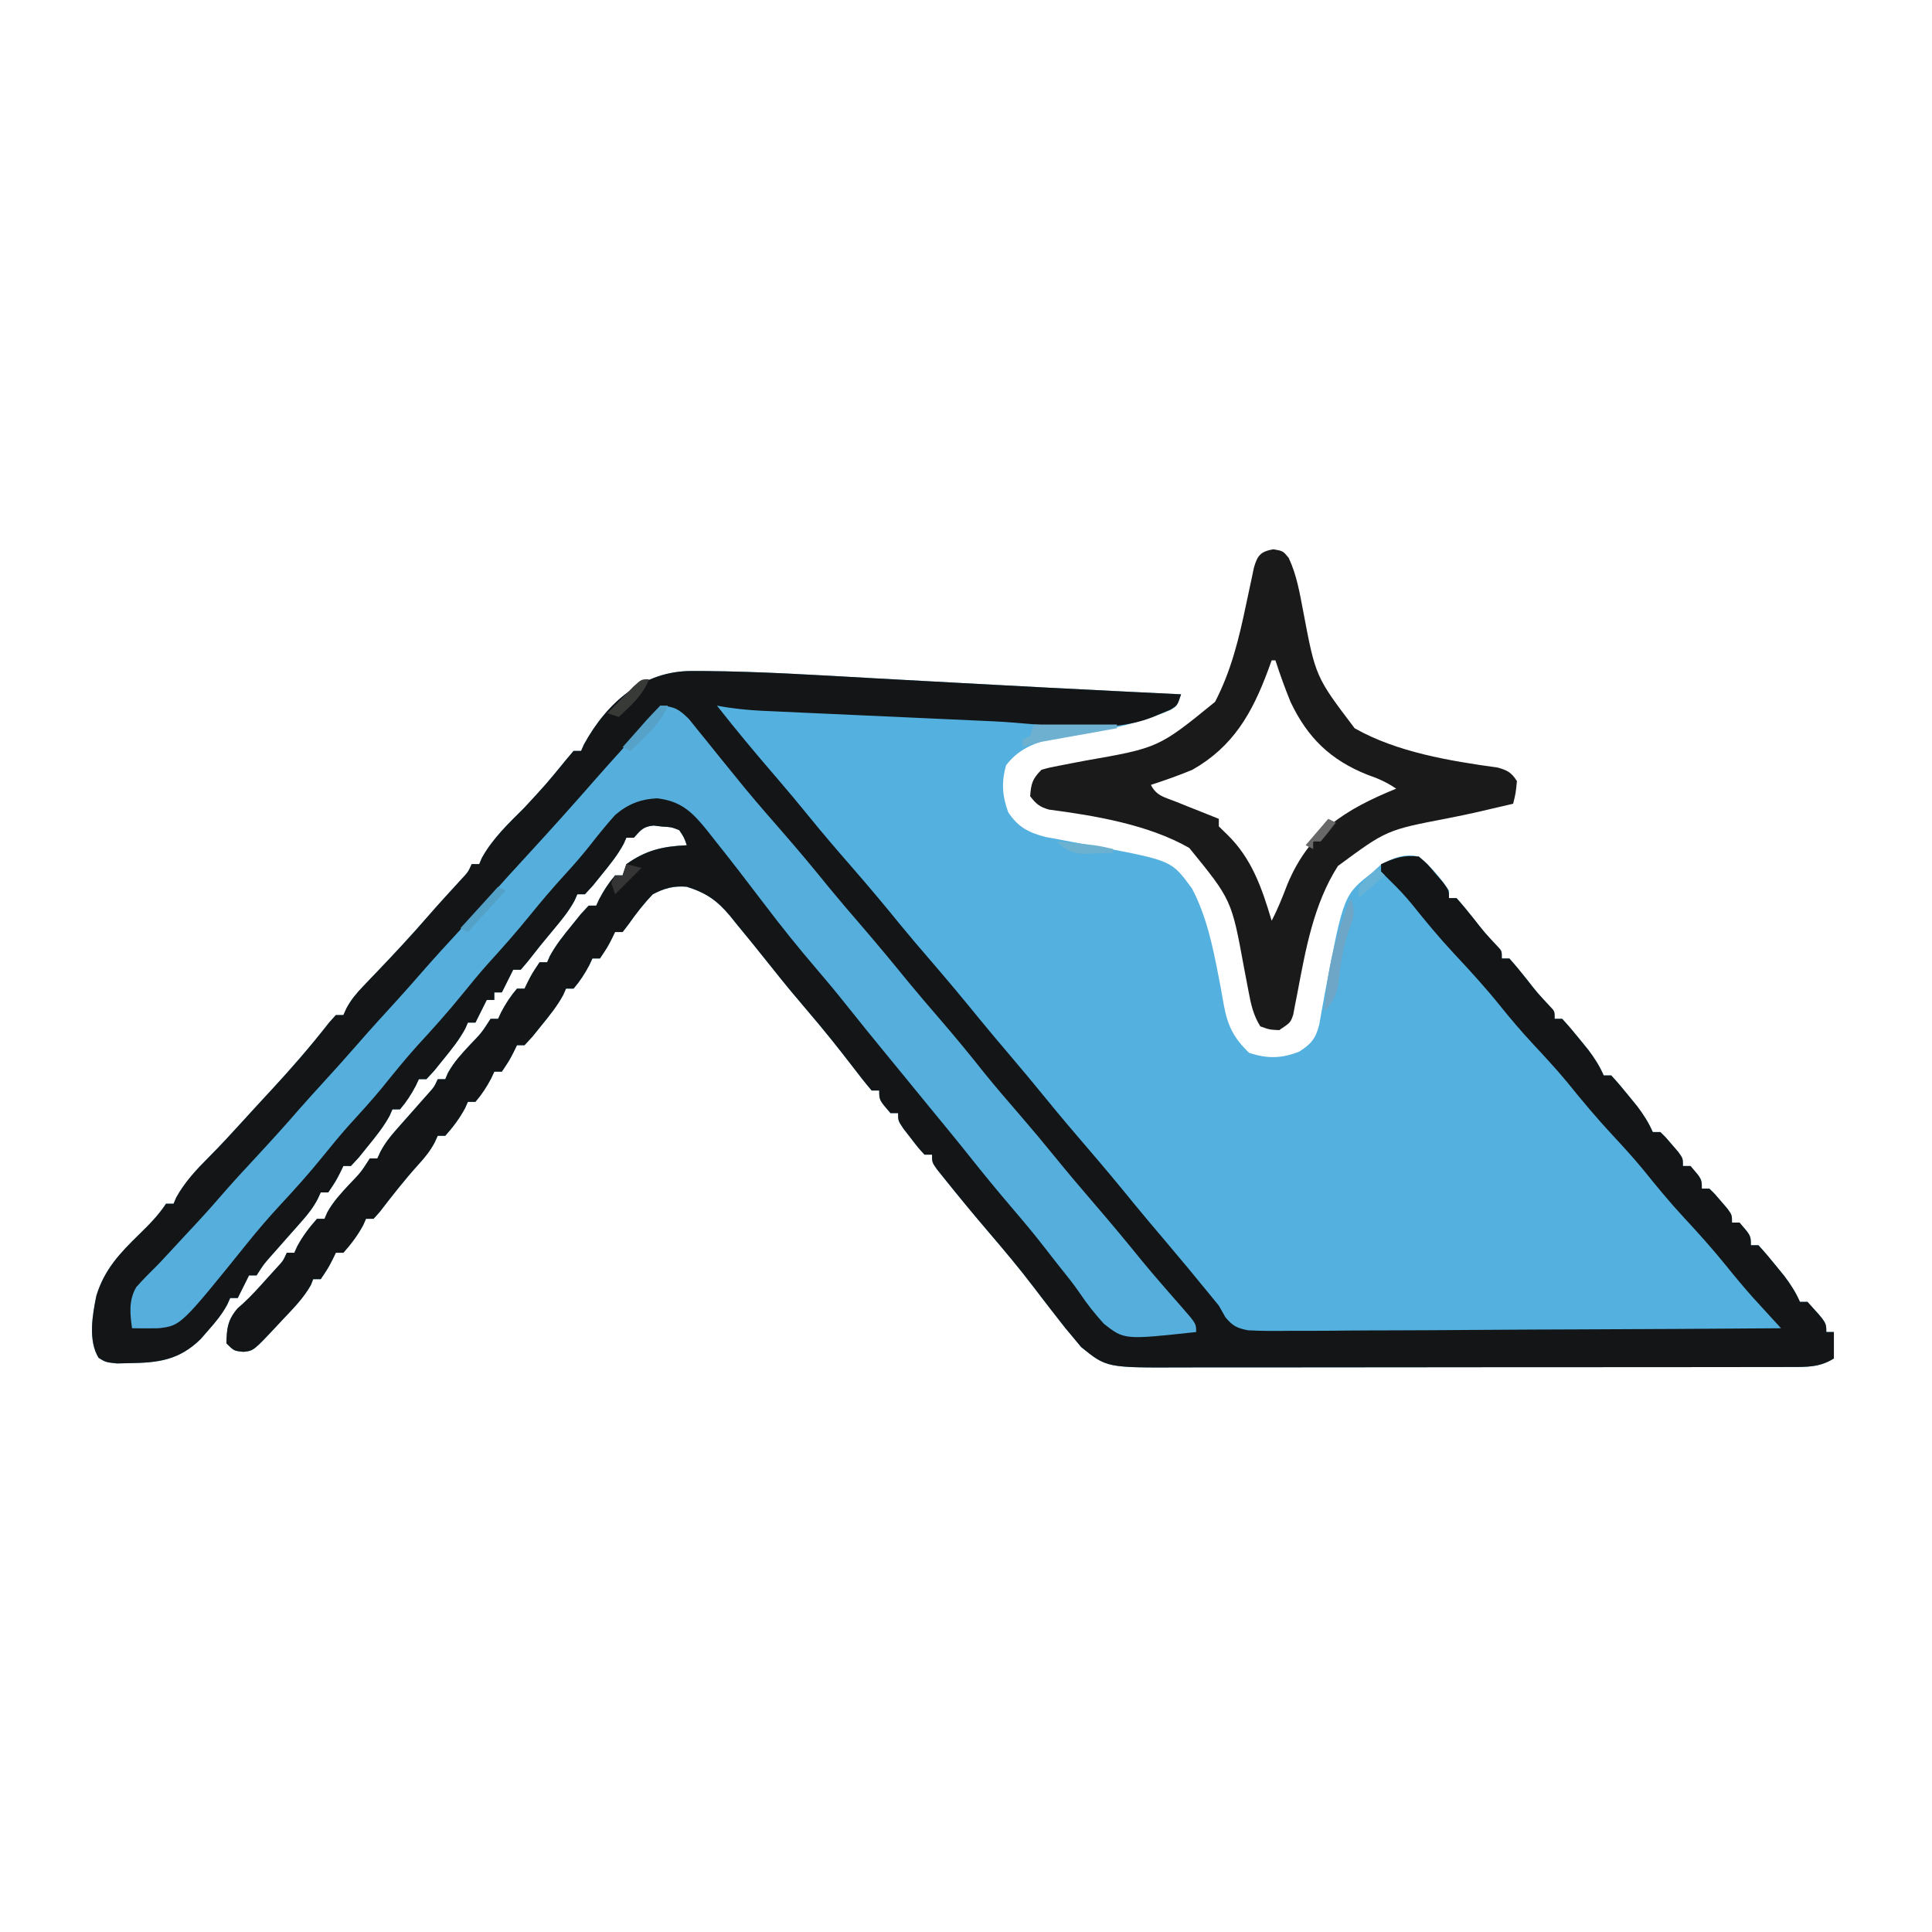
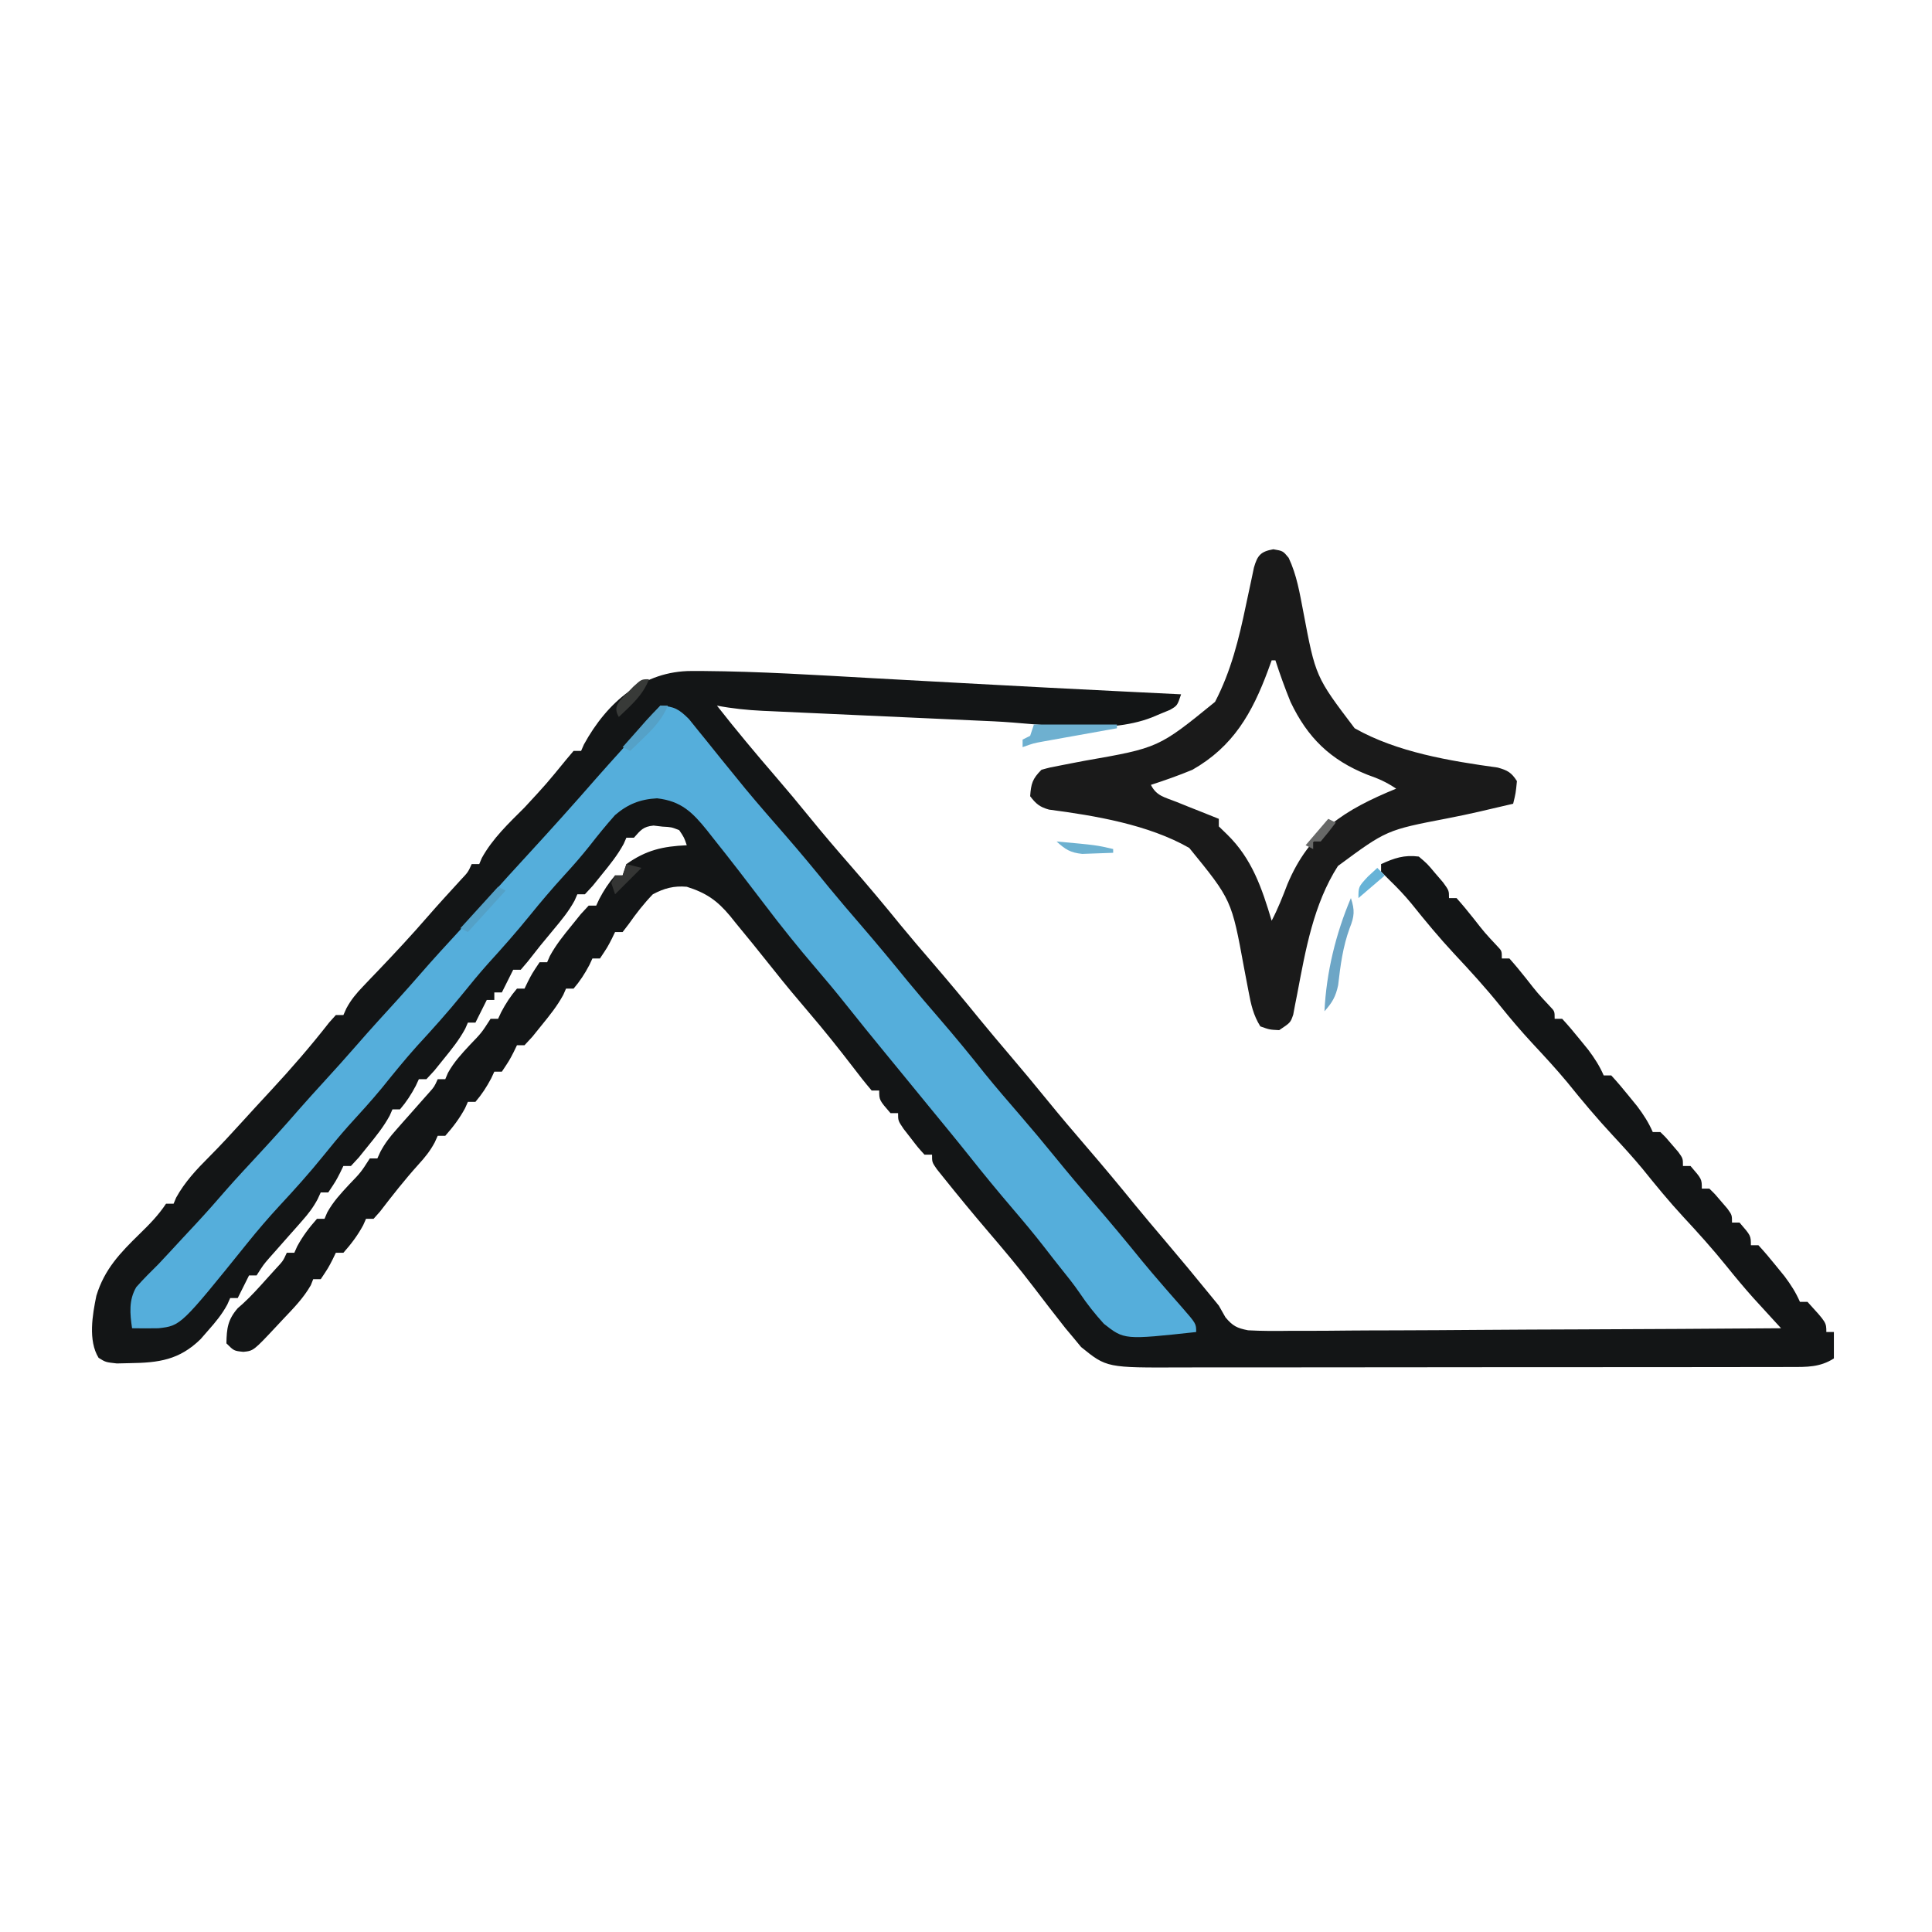
<svg xmlns="http://www.w3.org/2000/svg" version="1.1" width="512" height="512">
-   <path d="M0 0 C1.004 0.001 2.009 0.002 3.044 0.004 C18.084 0.116 33.1 1.074 48.113 1.915 C52.345 2.151 56.578 2.379 60.812 2.608 C65.834 2.88 70.856 3.153 75.877 3.428 C88.728 4.133 101.58 4.798 114.434 5.43 C116.062 5.51 117.691 5.591 119.32 5.671 C122.775 5.842 126.229 6.011 129.684 6.18 C128.684 9.18 128.684 9.18 127.074 10.242 C119.17 13.704 110.991 15.47 102.504 16.891 C101.796 17.012 101.089 17.134 100.36 17.26 C98.346 17.6 96.329 17.92 94.312 18.238 C89.803 19.408 86.167 21.224 83.309 24.992 C82.032 29.459 82.285 33.088 83.871 37.43 C86.465 41.366 89.222 42.793 93.755 43.992 C94.88 44.196 96.005 44.399 97.164 44.609 C98.411 44.848 99.658 45.086 100.943 45.332 C103.542 45.81 106.141 46.284 108.74 46.754 C127.195 50.302 127.195 50.302 132.559 57.617 C136.401 64.87 138.116 73.091 139.645 81.098 C139.808 81.94 139.972 82.782 140.14 83.649 C140.454 85.298 140.75 86.951 141.026 88.607 C142.062 94.14 143.632 97.221 147.684 101.18 C152.477 102.778 156.285 102.734 160.996 100.867 C164.117 98.907 165.393 97.342 166.29 93.75 C166.541 92.327 166.541 92.327 166.797 90.875 C166.99 89.822 167.184 88.769 167.383 87.685 C167.585 86.569 167.788 85.454 167.996 84.305 C172.795 59.248 172.795 59.248 180.684 53.18 C181.282 52.602 181.88 52.025 182.496 51.43 C185.886 49.493 188.846 48.344 192.684 49.18 C195.877 51.792 198.394 54.752 200.684 58.18 C200.684 58.84 200.684 59.5 200.684 60.18 C201.344 60.18 202.004 60.18 202.684 60.18 C204.222 61.899 205.691 63.682 207.121 65.492 C210.136 69.344 210.136 69.344 213.469 72.91 C214.684 74.18 214.684 74.18 214.684 76.18 C215.344 76.18 216.004 76.18 216.684 76.18 C218.222 77.899 219.691 79.682 221.121 81.492 C224.136 85.344 224.136 85.344 227.469 88.91 C228.684 90.18 228.684 90.18 228.684 92.18 C229.344 92.18 230.004 92.18 230.684 92.18 C232.248 93.872 233.737 95.635 235.184 97.43 C236.375 98.891 236.375 98.891 237.59 100.383 C239.271 102.629 240.565 104.626 241.684 107.18 C242.344 107.18 243.004 107.18 243.684 107.18 C245.248 108.872 246.737 110.635 248.184 112.43 C249.375 113.891 249.375 113.891 250.59 115.383 C252.271 117.629 253.565 119.626 254.684 122.18 C255.344 122.18 256.004 122.18 256.684 122.18 C258.191 123.641 258.191 123.641 259.809 125.555 C260.617 126.494 260.617 126.494 261.441 127.453 C262.684 129.18 262.684 129.18 262.684 131.18 C263.344 131.18 264.004 131.18 264.684 131.18 C267.684 134.641 267.684 134.641 267.684 137.18 C268.344 137.18 269.004 137.18 269.684 137.18 C271.191 138.641 271.191 138.641 272.809 140.555 C273.347 141.181 273.886 141.808 274.441 142.453 C275.684 144.18 275.684 144.18 275.684 146.18 C276.344 146.18 277.004 146.18 277.684 146.18 C280.684 149.641 280.684 149.641 280.684 152.18 C281.344 152.18 282.004 152.18 282.684 152.18 C284.248 153.872 285.737 155.635 287.184 157.43 C287.978 158.404 288.772 159.379 289.59 160.383 C291.271 162.629 292.565 164.626 293.684 167.18 C294.344 167.18 295.004 167.18 295.684 167.18 C300.684 172.656 300.684 172.656 300.684 175.18 C301.344 175.18 302.004 175.18 302.684 175.18 C302.684 177.49 302.684 179.8 302.684 182.18 C299.016 184.527 295.491 184.463 291.278 184.44 C290.529 184.444 289.781 184.448 289.01 184.452 C286.5 184.462 283.991 184.458 281.482 184.454 C279.683 184.459 277.884 184.464 276.085 184.47 C271.197 184.483 266.308 184.484 261.419 184.481 C257.337 184.48 253.254 184.485 249.171 184.49 C239.535 184.501 229.899 184.501 220.263 184.495 C210.33 184.489 200.398 184.502 190.465 184.523 C181.933 184.541 173.402 184.547 164.87 184.543 C159.776 184.541 154.683 184.544 149.589 184.558 C144.795 184.571 140.001 184.569 135.206 184.556 C133.451 184.553 131.695 184.556 129.94 184.564 C109.966 184.652 109.966 184.652 103.188 179.156 C102.547 178.38 101.906 177.604 101.246 176.805 C100.13 175.472 100.13 175.472 98.992 174.113 C96.151 170.503 93.33 166.877 90.557 163.214 C86.673 158.096 82.54 153.215 78.367 148.332 C74.393 143.681 70.509 138.954 66.684 134.18 C66.106 133.459 65.529 132.739 64.934 131.996 C63.684 130.18 63.684 130.18 63.684 128.18 C63.024 128.18 62.364 128.18 61.684 128.18 C59.957 126.281 59.957 126.281 58.059 123.805 C57.427 122.993 56.795 122.18 56.145 121.344 C54.684 119.18 54.684 119.18 54.684 117.18 C54.024 117.18 53.364 117.18 52.684 117.18 C49.684 113.718 49.684 113.718 49.684 111.18 C49.024 111.18 48.364 111.18 47.684 111.18 C45.96 109.152 44.345 107.114 42.746 104.992 C38.939 100.037 35.06 95.176 30.996 90.43 C27.849 86.749 24.748 83.044 21.746 79.242 C20.395 77.552 19.041 75.865 17.684 74.18 C17.223 73.605 16.763 73.03 16.288 72.438 C14.747 70.527 13.186 68.633 11.621 66.742 C11.138 66.138 10.656 65.534 10.158 64.912 C6.708 60.791 3.836 58.81 -1.316 57.18 C-4.73 56.882 -7.296 57.571 -10.316 59.18 C-12.712 61.67 -14.705 64.235 -16.688 67.062 C-17.494 68.111 -17.494 68.111 -18.316 69.18 C-18.976 69.18 -19.636 69.18 -20.316 69.18 C-20.75 70.077 -20.75 70.077 -21.191 70.992 C-22.316 73.18 -22.316 73.18 -24.316 76.18 C-24.976 76.18 -25.636 76.18 -26.316 76.18 C-26.585 76.757 -26.853 77.335 -27.129 77.93 C-28.346 80.235 -29.62 82.2 -31.316 84.18 C-31.976 84.18 -32.636 84.18 -33.316 84.18 C-33.554 84.721 -33.791 85.263 -34.035 85.82 C-35.66 88.812 -37.667 91.291 -39.816 93.93 C-40.61 94.915 -41.405 95.899 -42.223 96.914 C-43.259 98.036 -43.259 98.036 -44.316 99.18 C-44.976 99.18 -45.636 99.18 -46.316 99.18 C-46.605 99.778 -46.894 100.376 -47.191 100.992 C-48.316 103.18 -48.316 103.18 -50.316 106.18 C-50.976 106.18 -51.636 106.18 -52.316 106.18 C-52.585 106.757 -52.853 107.335 -53.129 107.93 C-54.346 110.235 -55.62 112.2 -57.316 114.18 C-57.976 114.18 -58.636 114.18 -59.316 114.18 C-59.564 114.737 -59.811 115.293 -60.066 115.867 C-61.546 118.604 -63.251 120.856 -65.316 123.18 C-65.976 123.18 -66.636 123.18 -67.316 123.18 C-67.582 123.765 -67.847 124.35 -68.121 124.953 C-69.351 127.244 -70.689 128.89 -72.441 130.805 C-76.044 134.807 -79.342 139.001 -82.617 143.273 C-83.178 143.903 -83.739 144.532 -84.316 145.18 C-84.976 145.18 -85.636 145.18 -86.316 145.18 C-86.564 145.737 -86.811 146.293 -87.066 146.867 C-88.546 149.604 -90.251 151.856 -92.316 154.18 C-92.976 154.18 -93.636 154.18 -94.316 154.18 C-94.605 154.778 -94.894 155.376 -95.191 155.992 C-96.316 158.18 -96.316 158.18 -98.316 161.18 C-98.976 161.18 -99.636 161.18 -100.316 161.18 C-100.523 161.703 -100.729 162.226 -100.941 162.766 C-102.917 166.234 -105.583 168.916 -108.316 171.805 C-109.136 172.683 -109.136 172.683 -109.973 173.578 C-116.133 180.161 -116.133 180.161 -118.816 180.43 C-121.316 180.18 -121.316 180.18 -123.316 178.18 C-123.241 174.195 -122.956 171.919 -120.316 168.867 C-119.878 168.483 -119.44 168.099 -118.988 167.703 C-116.686 165.605 -114.649 163.307 -112.566 160.992 C-111.788 160.132 -111.009 159.273 -110.207 158.387 C-108.291 156.33 -108.291 156.33 -107.316 154.18 C-106.656 154.18 -105.996 154.18 -105.316 154.18 C-105.069 153.623 -104.821 153.066 -104.566 152.492 C-103.087 149.756 -101.382 147.503 -99.316 145.18 C-98.656 145.18 -97.996 145.18 -97.316 145.18 C-97.081 144.625 -96.845 144.071 -96.602 143.5 C-95.004 140.615 -92.998 138.468 -90.754 136.055 C-87.679 132.865 -87.679 132.865 -85.316 129.18 C-84.656 129.18 -83.996 129.18 -83.316 129.18 C-83.048 128.594 -82.78 128.008 -82.504 127.405 C-81.304 125.156 -80.001 123.481 -78.312 121.578 C-77.737 120.923 -77.161 120.268 -76.568 119.594 C-75.97 118.921 -75.371 118.248 -74.754 117.555 C-73.563 116.21 -72.374 114.864 -71.188 113.516 C-70.661 112.923 -70.134 112.331 -69.592 111.72 C-68.228 110.191 -68.228 110.191 -67.316 108.18 C-66.656 108.18 -65.996 108.18 -65.316 108.18 C-65.081 107.625 -64.845 107.071 -64.602 106.5 C-63.004 103.615 -60.998 101.468 -58.754 99.055 C-55.679 95.865 -55.679 95.865 -53.316 92.18 C-52.656 92.18 -51.996 92.18 -51.316 92.18 C-51.048 91.602 -50.78 91.025 -50.504 90.43 C-49.287 88.124 -48.013 86.159 -46.316 84.18 C-45.656 84.18 -44.996 84.18 -44.316 84.18 C-44.028 83.582 -43.739 82.983 -43.441 82.367 C-42.316 80.18 -42.316 80.18 -40.316 77.18 C-39.656 77.18 -38.996 77.18 -38.316 77.18 C-38.079 76.638 -37.842 76.097 -37.598 75.539 C-35.973 72.547 -33.966 70.068 -31.816 67.43 C-30.625 65.952 -30.625 65.952 -29.41 64.445 C-28.719 63.698 -28.028 62.95 -27.316 62.18 C-26.656 62.18 -25.996 62.18 -25.316 62.18 C-25.048 61.602 -24.78 61.025 -24.504 60.43 C-23.287 58.124 -22.013 56.159 -20.316 54.18 C-19.656 54.18 -18.996 54.18 -18.316 54.18 C-17.986 53.19 -17.656 52.2 -17.316 51.18 C-12.068 47.462 -7.688 46.469 -1.316 46.18 C-1.998 44.153 -1.998 44.153 -3.316 42.18 C-5.39 41.368 -5.39 41.368 -7.754 41.242 C-8.536 41.151 -9.319 41.059 -10.125 40.965 C-12.877 41.235 -13.523 42.167 -15.316 44.18 C-15.976 44.18 -16.636 44.18 -17.316 44.18 C-17.672 44.992 -17.672 44.992 -18.035 45.82 C-19.66 48.812 -21.667 51.291 -23.816 53.93 C-24.61 54.915 -25.405 55.899 -26.223 56.914 C-26.914 57.662 -27.605 58.409 -28.316 59.18 C-28.976 59.18 -29.636 59.18 -30.316 59.18 C-30.556 59.728 -30.796 60.275 -31.043 60.84 C-32.621 63.74 -34.576 66.083 -36.691 68.617 C-40.148 72.773 -40.148 72.773 -43.48 77.027 C-44.086 77.738 -44.692 78.448 -45.316 79.18 C-45.976 79.18 -46.636 79.18 -47.316 79.18 C-47.626 79.798 -47.935 80.417 -48.254 81.055 C-48.941 82.43 -49.629 83.805 -50.316 85.18 C-50.976 85.18 -51.636 85.18 -52.316 85.18 C-52.316 85.84 -52.316 86.5 -52.316 87.18 C-52.976 87.18 -53.636 87.18 -54.316 87.18 C-54.626 87.798 -54.935 88.417 -55.254 89.055 C-55.941 90.43 -56.629 91.805 -57.316 93.18 C-57.976 93.18 -58.636 93.18 -59.316 93.18 C-59.554 93.721 -59.791 94.263 -60.035 94.82 C-61.66 97.812 -63.667 100.291 -65.816 102.93 C-66.61 103.915 -67.405 104.899 -68.223 105.914 C-69.259 107.036 -69.259 107.036 -70.316 108.18 C-70.976 108.18 -71.636 108.18 -72.316 108.18 C-72.585 108.757 -72.853 109.335 -73.129 109.93 C-74.346 112.235 -75.62 114.2 -77.316 116.18 C-77.976 116.18 -78.636 116.18 -79.316 116.18 C-79.554 116.721 -79.791 117.263 -80.035 117.82 C-81.66 120.812 -83.667 123.291 -85.816 125.93 C-86.61 126.915 -87.405 127.899 -88.223 128.914 C-89.259 130.036 -89.259 130.036 -90.316 131.18 C-90.976 131.18 -91.636 131.18 -92.316 131.18 C-92.605 131.778 -92.894 132.376 -93.191 132.992 C-94.316 135.18 -94.316 135.18 -96.316 138.18 C-96.976 138.18 -97.636 138.18 -98.316 138.18 C-98.585 138.766 -98.854 139.353 -99.131 139.957 C-100.322 142.191 -101.609 143.855 -103.285 145.746 C-104.142 146.722 -104.142 146.722 -105.016 147.717 C-105.61 148.385 -106.204 149.054 -106.816 149.742 C-107.995 151.075 -109.172 152.41 -110.348 153.746 C-110.869 154.333 -111.391 154.921 -111.928 155.526 C-113.503 157.34 -113.503 157.34 -115.316 160.18 C-115.976 160.18 -116.636 160.18 -117.316 160.18 C-117.78 161.108 -117.78 161.108 -118.254 162.055 C-118.941 163.43 -119.629 164.805 -120.316 166.18 C-120.976 166.18 -121.636 166.18 -122.316 166.18 C-122.568 166.746 -122.819 167.311 -123.078 167.895 C-124.494 170.507 -126.161 172.518 -128.129 174.742 C-128.795 175.507 -129.462 176.271 -130.148 177.059 C-135.818 182.606 -141.26 183.324 -148.941 183.43 C-150.631 183.468 -150.631 183.468 -152.355 183.508 C-155.316 183.18 -155.316 183.18 -157.191 182.016 C-160.003 177.428 -158.82 170.622 -157.777 165.566 C-155.628 158.539 -151.513 154.25 -146.316 149.18 C-143.645 146.57 -141.391 144.291 -139.316 141.18 C-138.656 141.18 -137.996 141.18 -137.316 141.18 C-136.976 140.375 -136.976 140.375 -136.629 139.555 C-134.358 135.445 -131.271 132.133 -127.969 128.836 C-124.798 125.661 -121.782 122.362 -118.76 119.047 C-118.273 118.513 -117.787 117.98 -117.285 117.43 C-116.794 116.891 -116.303 116.352 -115.797 115.797 C-114.363 114.23 -112.92 112.672 -111.473 111.117 C-106.089 105.316 -100.968 99.405 -96.094 93.164 C-95.214 92.182 -95.214 92.182 -94.316 91.18 C-93.656 91.18 -92.996 91.18 -92.316 91.18 C-92.053 90.594 -91.79 90.009 -91.518 89.405 C-90.263 87.081 -88.91 85.474 -87.086 83.57 C-86.447 82.897 -85.808 82.225 -85.15 81.531 C-84.483 80.838 -83.816 80.144 -83.129 79.43 C-78.617 74.707 -74.186 69.946 -69.908 65.01 C-67.042 61.715 -64.081 58.505 -61.137 55.281 C-59.28 53.312 -59.28 53.312 -58.316 51.18 C-57.656 51.18 -56.996 51.18 -56.316 51.18 C-56.09 50.643 -55.863 50.107 -55.629 49.555 C-52.752 44.349 -48.485 40.348 -44.316 36.18 C-38.542 29.942 -38.542 29.942 -33.164 23.367 C-32.554 22.645 -31.945 21.923 -31.316 21.18 C-30.656 21.18 -29.996 21.18 -29.316 21.18 C-29.073 20.62 -28.829 20.061 -28.578 19.484 C-22.386 8.173 -12.736 -0.018 0 0 Z " fill="#53B0DF" transform="translate(183.316,177.82)" />
  <path d="M0 0 C1.004 0.001 2.009 0.002 3.044 0.004 C18.084 0.116 33.1 1.074 48.113 1.915 C52.345 2.151 56.578 2.379 60.812 2.608 C65.834 2.88 70.856 3.153 75.877 3.428 C88.728 4.133 101.58 4.798 114.434 5.43 C116.062 5.51 117.691 5.591 119.32 5.671 C122.775 5.842 126.229 6.011 129.684 6.18 C128.684 9.18 128.684 9.18 126.723 10.312 C125.528 10.804 125.528 10.804 124.309 11.305 C123.517 11.637 122.726 11.97 121.91 12.312 C109.724 17.059 93.006 13.939 80.082 13.34 C78.146 13.252 76.211 13.165 74.275 13.078 C70.253 12.896 66.231 12.712 62.208 12.526 C57.062 12.288 51.915 12.056 46.769 11.826 C42.786 11.648 38.804 11.466 34.822 11.283 C32.923 11.197 31.025 11.111 29.126 11.026 C26.48 10.908 23.835 10.785 21.189 10.66 C20.413 10.627 19.637 10.593 18.837 10.558 C14.718 10.359 10.735 9.951 6.684 9.18 C11.695 15.576 16.883 21.785 22.191 27.936 C25.221 31.455 28.199 35.007 31.121 38.617 C34.72 43.052 38.431 47.375 42.184 51.68 C46.679 56.835 51.07 62.055 55.375 67.371 C58.097 70.683 60.885 73.933 63.684 77.18 C68.003 82.193 72.235 87.265 76.406 92.402 C78.966 95.524 81.569 98.604 84.184 101.68 C87.538 105.626 90.856 109.596 94.121 113.617 C97.576 117.864 101.111 122.033 104.684 126.18 C109.003 131.193 113.235 136.265 117.406 141.402 C119.966 144.524 122.57 147.604 125.184 150.68 C129.384 155.623 133.521 160.611 137.613 165.645 C138.296 166.481 138.98 167.318 139.684 168.18 C140.267 169.208 140.85 170.236 141.451 171.296 C143.39 173.585 144.455 174.135 147.437 174.723 C151.123 174.921 154.782 174.922 158.47 174.861 C159.889 174.859 161.309 174.86 162.728 174.863 C166.575 174.865 170.421 174.83 174.268 174.788 C178.291 174.751 182.313 174.747 186.336 174.74 C193.95 174.721 201.564 174.672 209.179 174.612 C217.849 174.545 226.518 174.512 235.188 174.482 C253.02 174.419 270.852 174.313 288.684 174.18 C288.013 173.449 287.343 172.718 286.652 171.965 C285.764 170.993 284.876 170.021 283.961 169.02 C282.646 167.583 282.646 167.583 281.304 166.117 C278.867 163.385 276.538 160.597 274.246 157.742 C270.588 153.207 266.736 148.923 262.77 144.66 C258.989 140.573 255.487 136.299 251.996 131.961 C249.484 128.939 246.86 126.055 244.184 123.18 C239.914 118.592 235.926 113.845 231.996 108.961 C229.042 105.408 225.914 102.039 222.767 98.658 C219.796 95.447 216.984 92.153 214.246 88.742 C210.407 83.969 206.324 79.497 202.138 75.031 C198.104 70.702 194.362 66.183 190.664 61.562 C188.907 59.448 187.097 57.524 185.121 55.617 C183.915 54.411 183.915 54.411 182.684 53.18 C182.684 52.52 182.684 51.86 182.684 51.18 C186.192 49.576 188.826 48.68 192.684 49.18 C194.922 51.078 194.922 51.078 196.996 53.555 C198.042 54.773 198.042 54.773 199.109 56.016 C200.684 58.18 200.684 58.18 200.684 60.18 C201.344 60.18 202.004 60.18 202.684 60.18 C204.222 61.899 205.691 63.682 207.121 65.492 C210.136 69.344 210.136 69.344 213.469 72.91 C214.684 74.18 214.684 74.18 214.684 76.18 C215.344 76.18 216.004 76.18 216.684 76.18 C218.222 77.899 219.691 79.682 221.121 81.492 C224.136 85.344 224.136 85.344 227.469 88.91 C228.684 90.18 228.684 90.18 228.684 92.18 C229.344 92.18 230.004 92.18 230.684 92.18 C232.248 93.872 233.737 95.635 235.184 97.43 C236.375 98.891 236.375 98.891 237.59 100.383 C239.271 102.629 240.565 104.626 241.684 107.18 C242.344 107.18 243.004 107.18 243.684 107.18 C245.248 108.872 246.737 110.635 248.184 112.43 C249.375 113.891 249.375 113.891 250.59 115.383 C252.271 117.629 253.565 119.626 254.684 122.18 C255.344 122.18 256.004 122.18 256.684 122.18 C258.191 123.641 258.191 123.641 259.809 125.555 C260.617 126.494 260.617 126.494 261.441 127.453 C262.684 129.18 262.684 129.18 262.684 131.18 C263.344 131.18 264.004 131.18 264.684 131.18 C267.684 134.641 267.684 134.641 267.684 137.18 C268.344 137.18 269.004 137.18 269.684 137.18 C271.191 138.641 271.191 138.641 272.809 140.555 C273.347 141.181 273.886 141.808 274.441 142.453 C275.684 144.18 275.684 144.18 275.684 146.18 C276.344 146.18 277.004 146.18 277.684 146.18 C280.684 149.641 280.684 149.641 280.684 152.18 C281.344 152.18 282.004 152.18 282.684 152.18 C284.248 153.872 285.737 155.635 287.184 157.43 C287.978 158.404 288.772 159.379 289.59 160.383 C291.271 162.629 292.565 164.626 293.684 167.18 C294.344 167.18 295.004 167.18 295.684 167.18 C300.684 172.656 300.684 172.656 300.684 175.18 C301.344 175.18 302.004 175.18 302.684 175.18 C302.684 177.49 302.684 179.8 302.684 182.18 C299.016 184.527 295.491 184.463 291.278 184.44 C290.529 184.444 289.781 184.448 289.01 184.452 C286.5 184.462 283.991 184.458 281.482 184.454 C279.683 184.459 277.884 184.464 276.085 184.47 C271.197 184.483 266.308 184.484 261.419 184.481 C257.337 184.48 253.254 184.485 249.171 184.49 C239.535 184.501 229.899 184.501 220.263 184.495 C210.33 184.489 200.398 184.502 190.465 184.523 C181.933 184.541 173.402 184.547 164.87 184.543 C159.776 184.541 154.683 184.544 149.589 184.558 C144.795 184.571 140.001 184.569 135.206 184.556 C133.451 184.553 131.695 184.556 129.94 184.564 C109.966 184.652 109.966 184.652 103.188 179.156 C102.547 178.38 101.906 177.604 101.246 176.805 C100.13 175.472 100.13 175.472 98.992 174.113 C96.151 170.503 93.33 166.877 90.557 163.214 C86.673 158.096 82.54 153.215 78.367 148.332 C74.393 143.681 70.509 138.954 66.684 134.18 C66.106 133.459 65.529 132.739 64.934 131.996 C63.684 130.18 63.684 130.18 63.684 128.18 C63.024 128.18 62.364 128.18 61.684 128.18 C59.957 126.281 59.957 126.281 58.059 123.805 C57.427 122.993 56.795 122.18 56.145 121.344 C54.684 119.18 54.684 119.18 54.684 117.18 C54.024 117.18 53.364 117.18 52.684 117.18 C49.684 113.718 49.684 113.718 49.684 111.18 C49.024 111.18 48.364 111.18 47.684 111.18 C45.96 109.152 44.345 107.114 42.746 104.992 C38.939 100.037 35.06 95.176 30.996 90.43 C27.849 86.749 24.748 83.044 21.746 79.242 C20.395 77.552 19.041 75.865 17.684 74.18 C17.223 73.605 16.763 73.03 16.288 72.438 C14.747 70.527 13.186 68.633 11.621 66.742 C11.138 66.138 10.656 65.534 10.158 64.912 C6.708 60.791 3.836 58.81 -1.316 57.18 C-4.73 56.882 -7.296 57.571 -10.316 59.18 C-12.712 61.67 -14.705 64.235 -16.688 67.062 C-17.494 68.111 -17.494 68.111 -18.316 69.18 C-18.976 69.18 -19.636 69.18 -20.316 69.18 C-20.75 70.077 -20.75 70.077 -21.191 70.992 C-22.316 73.18 -22.316 73.18 -24.316 76.18 C-24.976 76.18 -25.636 76.18 -26.316 76.18 C-26.585 76.757 -26.853 77.335 -27.129 77.93 C-28.346 80.235 -29.62 82.2 -31.316 84.18 C-31.976 84.18 -32.636 84.18 -33.316 84.18 C-33.554 84.721 -33.791 85.263 -34.035 85.82 C-35.66 88.812 -37.667 91.291 -39.816 93.93 C-40.61 94.915 -41.405 95.899 -42.223 96.914 C-43.259 98.036 -43.259 98.036 -44.316 99.18 C-44.976 99.18 -45.636 99.18 -46.316 99.18 C-46.605 99.778 -46.894 100.376 -47.191 100.992 C-48.316 103.18 -48.316 103.18 -50.316 106.18 C-50.976 106.18 -51.636 106.18 -52.316 106.18 C-52.585 106.757 -52.853 107.335 -53.129 107.93 C-54.346 110.235 -55.62 112.2 -57.316 114.18 C-57.976 114.18 -58.636 114.18 -59.316 114.18 C-59.564 114.737 -59.811 115.293 -60.066 115.867 C-61.546 118.604 -63.251 120.856 -65.316 123.18 C-65.976 123.18 -66.636 123.18 -67.316 123.18 C-67.582 123.765 -67.847 124.35 -68.121 124.953 C-69.351 127.244 -70.689 128.89 -72.441 130.805 C-76.044 134.807 -79.342 139.001 -82.617 143.273 C-83.178 143.903 -83.739 144.532 -84.316 145.18 C-84.976 145.18 -85.636 145.18 -86.316 145.18 C-86.564 145.737 -86.811 146.293 -87.066 146.867 C-88.546 149.604 -90.251 151.856 -92.316 154.18 C-92.976 154.18 -93.636 154.18 -94.316 154.18 C-94.605 154.778 -94.894 155.376 -95.191 155.992 C-96.316 158.18 -96.316 158.18 -98.316 161.18 C-98.976 161.18 -99.636 161.18 -100.316 161.18 C-100.523 161.703 -100.729 162.226 -100.941 162.766 C-102.917 166.234 -105.583 168.916 -108.316 171.805 C-109.136 172.683 -109.136 172.683 -109.973 173.578 C-116.133 180.161 -116.133 180.161 -118.816 180.43 C-121.316 180.18 -121.316 180.18 -123.316 178.18 C-123.241 174.195 -122.956 171.919 -120.316 168.867 C-119.878 168.483 -119.44 168.099 -118.988 167.703 C-116.686 165.605 -114.649 163.307 -112.566 160.992 C-111.788 160.132 -111.009 159.273 -110.207 158.387 C-108.291 156.33 -108.291 156.33 -107.316 154.18 C-106.656 154.18 -105.996 154.18 -105.316 154.18 C-105.069 153.623 -104.821 153.066 -104.566 152.492 C-103.087 149.756 -101.382 147.503 -99.316 145.18 C-98.656 145.18 -97.996 145.18 -97.316 145.18 C-97.081 144.625 -96.845 144.071 -96.602 143.5 C-95.004 140.615 -92.998 138.468 -90.754 136.055 C-87.679 132.865 -87.679 132.865 -85.316 129.18 C-84.656 129.18 -83.996 129.18 -83.316 129.18 C-83.048 128.594 -82.78 128.008 -82.504 127.405 C-81.304 125.156 -80.001 123.481 -78.312 121.578 C-77.737 120.923 -77.161 120.268 -76.568 119.594 C-75.97 118.921 -75.371 118.248 -74.754 117.555 C-73.563 116.21 -72.374 114.864 -71.188 113.516 C-70.661 112.923 -70.134 112.331 -69.592 111.72 C-68.228 110.191 -68.228 110.191 -67.316 108.18 C-66.656 108.18 -65.996 108.18 -65.316 108.18 C-65.081 107.625 -64.845 107.071 -64.602 106.5 C-63.004 103.615 -60.998 101.468 -58.754 99.055 C-55.679 95.865 -55.679 95.865 -53.316 92.18 C-52.656 92.18 -51.996 92.18 -51.316 92.18 C-51.048 91.602 -50.78 91.025 -50.504 90.43 C-49.287 88.124 -48.013 86.159 -46.316 84.18 C-45.656 84.18 -44.996 84.18 -44.316 84.18 C-44.028 83.582 -43.739 82.983 -43.441 82.367 C-42.316 80.18 -42.316 80.18 -40.316 77.18 C-39.656 77.18 -38.996 77.18 -38.316 77.18 C-38.079 76.638 -37.842 76.097 -37.598 75.539 C-35.973 72.547 -33.966 70.068 -31.816 67.43 C-30.625 65.952 -30.625 65.952 -29.41 64.445 C-28.719 63.698 -28.028 62.95 -27.316 62.18 C-26.656 62.18 -25.996 62.18 -25.316 62.18 C-25.048 61.602 -24.78 61.025 -24.504 60.43 C-23.287 58.124 -22.013 56.159 -20.316 54.18 C-19.656 54.18 -18.996 54.18 -18.316 54.18 C-17.986 53.19 -17.656 52.2 -17.316 51.18 C-12.068 47.462 -7.688 46.469 -1.316 46.18 C-1.998 44.153 -1.998 44.153 -3.316 42.18 C-5.39 41.368 -5.39 41.368 -7.754 41.242 C-8.536 41.151 -9.319 41.059 -10.125 40.965 C-12.877 41.235 -13.523 42.167 -15.316 44.18 C-15.976 44.18 -16.636 44.18 -17.316 44.18 C-17.672 44.992 -17.672 44.992 -18.035 45.82 C-19.66 48.812 -21.667 51.291 -23.816 53.93 C-24.61 54.915 -25.405 55.899 -26.223 56.914 C-26.914 57.662 -27.605 58.409 -28.316 59.18 C-28.976 59.18 -29.636 59.18 -30.316 59.18 C-30.556 59.728 -30.796 60.275 -31.043 60.84 C-32.621 63.74 -34.576 66.083 -36.691 68.617 C-40.148 72.773 -40.148 72.773 -43.48 77.027 C-44.086 77.738 -44.692 78.448 -45.316 79.18 C-45.976 79.18 -46.636 79.18 -47.316 79.18 C-47.626 79.798 -47.935 80.417 -48.254 81.055 C-48.941 82.43 -49.629 83.805 -50.316 85.18 C-50.976 85.18 -51.636 85.18 -52.316 85.18 C-52.316 85.84 -52.316 86.5 -52.316 87.18 C-52.976 87.18 -53.636 87.18 -54.316 87.18 C-54.626 87.798 -54.935 88.417 -55.254 89.055 C-55.941 90.43 -56.629 91.805 -57.316 93.18 C-57.976 93.18 -58.636 93.18 -59.316 93.18 C-59.554 93.721 -59.791 94.263 -60.035 94.82 C-61.66 97.812 -63.667 100.291 -65.816 102.93 C-66.61 103.915 -67.405 104.899 -68.223 105.914 C-69.259 107.036 -69.259 107.036 -70.316 108.18 C-70.976 108.18 -71.636 108.18 -72.316 108.18 C-72.585 108.757 -72.853 109.335 -73.129 109.93 C-74.346 112.235 -75.62 114.2 -77.316 116.18 C-77.976 116.18 -78.636 116.18 -79.316 116.18 C-79.554 116.721 -79.791 117.263 -80.035 117.82 C-81.66 120.812 -83.667 123.291 -85.816 125.93 C-86.61 126.915 -87.405 127.899 -88.223 128.914 C-89.259 130.036 -89.259 130.036 -90.316 131.18 C-90.976 131.18 -91.636 131.18 -92.316 131.18 C-92.605 131.778 -92.894 132.376 -93.191 132.992 C-94.316 135.18 -94.316 135.18 -96.316 138.18 C-96.976 138.18 -97.636 138.18 -98.316 138.18 C-98.585 138.766 -98.854 139.353 -99.131 139.957 C-100.322 142.191 -101.609 143.855 -103.285 145.746 C-104.142 146.722 -104.142 146.722 -105.016 147.717 C-105.61 148.385 -106.204 149.054 -106.816 149.742 C-107.995 151.075 -109.172 152.41 -110.348 153.746 C-110.869 154.333 -111.391 154.921 -111.928 155.526 C-113.503 157.34 -113.503 157.34 -115.316 160.18 C-115.976 160.18 -116.636 160.18 -117.316 160.18 C-117.78 161.108 -117.78 161.108 -118.254 162.055 C-118.941 163.43 -119.629 164.805 -120.316 166.18 C-120.976 166.18 -121.636 166.18 -122.316 166.18 C-122.568 166.746 -122.819 167.311 -123.078 167.895 C-124.494 170.507 -126.161 172.518 -128.129 174.742 C-128.795 175.507 -129.462 176.271 -130.148 177.059 C-135.818 182.606 -141.26 183.324 -148.941 183.43 C-150.631 183.468 -150.631 183.468 -152.355 183.508 C-155.316 183.18 -155.316 183.18 -157.191 182.016 C-160.003 177.428 -158.82 170.622 -157.777 165.566 C-155.628 158.539 -151.513 154.25 -146.316 149.18 C-143.645 146.57 -141.391 144.291 -139.316 141.18 C-138.656 141.18 -137.996 141.18 -137.316 141.18 C-136.976 140.375 -136.976 140.375 -136.629 139.555 C-134.358 135.445 -131.271 132.133 -127.969 128.836 C-124.798 125.661 -121.782 122.362 -118.76 119.047 C-118.273 118.513 -117.787 117.98 -117.285 117.43 C-116.794 116.891 -116.303 116.352 -115.797 115.797 C-114.363 114.23 -112.92 112.672 -111.473 111.117 C-106.089 105.316 -100.968 99.405 -96.094 93.164 C-95.214 92.182 -95.214 92.182 -94.316 91.18 C-93.656 91.18 -92.996 91.18 -92.316 91.18 C-92.053 90.594 -91.79 90.009 -91.518 89.405 C-90.263 87.081 -88.91 85.474 -87.086 83.57 C-86.447 82.897 -85.808 82.225 -85.15 81.531 C-84.483 80.838 -83.816 80.144 -83.129 79.43 C-78.617 74.707 -74.186 69.946 -69.908 65.01 C-67.042 61.715 -64.081 58.505 -61.137 55.281 C-59.28 53.312 -59.28 53.312 -58.316 51.18 C-57.656 51.18 -56.996 51.18 -56.316 51.18 C-56.09 50.643 -55.863 50.107 -55.629 49.555 C-52.752 44.349 -48.485 40.348 -44.316 36.18 C-38.542 29.942 -38.542 29.942 -33.164 23.367 C-32.554 22.645 -31.945 21.923 -31.316 21.18 C-30.656 21.18 -29.996 21.18 -29.316 21.18 C-29.073 20.62 -28.829 20.061 -28.578 19.484 C-22.386 8.173 -12.736 -0.018 0 0 Z " fill="#131516" transform="translate(183.316,177.82)" />
  <path d="M0 0 C3.689 0.226 4.906 0.907 7.578 3.555 C8.481 4.651 9.371 5.759 10.25 6.875 C10.73 7.464 11.211 8.052 11.706 8.659 C13.148 10.43 14.575 12.214 16 14 C17.456 15.794 18.914 17.585 20.375 19.375 C21.454 20.701 21.454 20.701 22.555 22.055 C26.035 26.246 29.62 30.344 33.2 34.45 C37.122 38.959 40.93 43.547 44.691 48.191 C47.413 51.503 50.201 54.753 53 58 C57.299 62.988 61.503 68.039 65.652 73.152 C68.409 76.497 71.231 79.781 74.062 83.062 C78.11 87.755 82.037 92.515 85.879 97.379 C89.006 101.243 92.261 104.994 95.508 108.758 C98.557 112.299 101.555 115.871 104.5 119.5 C107.932 123.728 111.445 127.875 115 132 C119.289 136.977 123.488 142.013 127.621 147.121 C129.462 149.349 131.326 151.542 133.223 153.723 C133.776 154.359 134.329 154.996 134.898 155.652 C135.992 156.907 137.089 158.159 138.191 159.406 C142 163.78 142 163.78 142 166 C122.944 168.07 122.944 168.07 117.543 163.82 C115.194 161.227 113.156 158.681 111.214 155.784 C109.563 153.357 107.733 151.096 105.896 148.808 C104.498 147.06 103.128 145.292 101.762 143.52 C99.038 140.015 96.195 136.624 93.312 133.25 C89.441 128.718 85.661 124.127 81.957 119.457 C78.353 114.932 74.669 110.472 71 106 C68.751 103.252 66.502 100.503 64.254 97.754 C62.742 95.907 61.229 94.06 59.715 92.215 C56.156 87.874 52.614 83.523 49.125 79.125 C46.538 75.874 43.89 72.688 41.184 69.535 C36.478 64.051 31.988 58.448 27.625 52.688 C23.144 46.784 18.628 40.914 14 35.125 C13.472 34.453 12.945 33.781 12.401 33.089 C8.523 28.276 5.518 25.284 -0.875 24.562 C-5.312 24.795 -8.634 26.106 -12 29 C-14.343 31.61 -16.518 34.308 -18.68 37.07 C-20.858 39.821 -23.129 42.414 -25.5 45 C-28.615 48.417 -31.592 51.905 -34.5 55.5 C-38.111 59.964 -41.887 64.23 -45.754 68.473 C-48.062 71.07 -50.256 73.734 -52.438 76.438 C-56.297 81.21 -60.372 85.731 -64.527 90.246 C-67.747 93.832 -70.759 97.567 -73.785 101.316 C-76.666 104.807 -79.709 108.133 -82.758 111.477 C-85.045 114.051 -87.215 116.693 -89.375 119.375 C-93.056 123.929 -96.928 128.236 -100.914 132.519 C-103.904 135.752 -106.738 139.067 -109.5 142.5 C-127.079 164.323 -127.079 164.323 -133 165 C-135.333 165.039 -137.667 165.045 -140 165 C-140.562 161.148 -140.916 157.57 -138.898 154.113 C-137.018 151.978 -135.025 149.999 -133 148 C-130.815 145.684 -128.66 143.34 -126.5 141 C-125.356 139.772 -124.211 138.544 -123.066 137.316 C-120.27 134.305 -117.555 131.233 -114.871 128.121 C-112.296 125.202 -109.647 122.354 -107 119.5 C-103.193 115.394 -99.437 111.259 -95.773 107.023 C-93.549 104.485 -91.275 101.994 -89 99.5 C-86.135 96.359 -83.288 93.209 -80.5 90 C-76.869 85.821 -73.133 81.742 -69.402 77.652 C-67.431 75.475 -65.486 73.282 -63.562 71.062 C-60.132 67.113 -56.59 63.27 -53.047 59.422 C-50.495 56.645 -47.97 53.85 -45.5 51 C-42.138 47.123 -38.669 43.348 -35.196 39.571 C-28.983 32.812 -22.845 25.99 -16.816 19.066 C-14.711 16.671 -12.576 14.304 -10.438 11.938 C-6.893 8.011 -3.421 4.035 0 0 Z " fill="#55AEDB" transform="translate(175,187)" />
  <path d="M0 0 C2.562 0.438 2.562 0.438 4.074 2.273 C6.227 6.85 6.985 11.554 7.938 16.5 C11.207 33.792 11.207 33.792 21.562 47.438 C32.777 53.795 46.811 56.105 59.461 57.848 C62.063 58.578 63.11 59.14 64.562 61.438 C64.25 64.625 64.25 64.625 63.562 67.438 C61.771 67.855 59.979 68.272 58.188 68.688 C57.005 68.965 55.823 69.242 54.605 69.527 C51.784 70.177 48.955 70.762 46.113 71.316 C30.023 74.411 30.023 74.411 17.125 83.938 C10.653 94.061 8.549 106.179 6.349 117.793 C6.159 118.753 5.969 119.714 5.773 120.703 C5.531 121.999 5.531 121.999 5.283 123.321 C4.562 125.438 4.562 125.438 1.562 127.438 C-1 127.312 -1 127.312 -3.438 126.438 C-5.279 123.497 -5.927 120.605 -6.551 117.219 C-6.744 116.209 -6.938 115.2 -7.137 114.16 C-7.339 113.096 -7.541 112.033 -7.75 110.938 C-11.054 92.911 -11.054 92.911 -22.273 79.148 C-33.085 72.965 -47.211 70.597 -59.441 68.992 C-61.884 68.314 -62.919 67.451 -64.438 65.438 C-64.193 62.096 -63.832 60.832 -61.438 58.438 C-59.198 57.815 -59.198 57.815 -56.414 57.289 C-55.398 57.09 -54.382 56.892 -53.335 56.687 C-51.715 56.378 -51.715 56.378 -50.062 56.062 C-30.401 52.62 -30.401 52.62 -15.438 40.438 C-11.205 32.313 -9.105 23.725 -7.25 14.812 C-6.763 12.506 -6.27 10.202 -5.77 7.898 C-5.456 6.395 -5.456 6.395 -5.136 4.861 C-4.2 1.615 -3.356 0.602 0 0 Z M-0.438 29.438 C-0.752 30.306 -1.067 31.175 -1.391 32.07 C-5.6 43.404 -10.597 52.266 -21.438 58.438 C-25.052 59.94 -28.714 61.232 -32.438 62.438 C-30.943 65.426 -28.744 65.715 -25.688 66.938 C-24.641 67.36 -23.594 67.783 -22.516 68.219 C-21.5 68.621 -20.484 69.023 -19.438 69.438 C-17.771 70.104 -16.104 70.771 -14.438 71.438 C-14.438 72.097 -14.438 72.757 -14.438 73.438 C-13.355 74.489 -13.355 74.489 -12.25 75.562 C-5.667 81.978 -3.022 89.775 -0.438 98.438 C1.216 95.288 2.479 92.069 3.75 88.75 C9.594 74.803 18.981 69.014 32.562 63.438 C29.905 61.666 27.902 60.79 24.938 59.75 C15.145 55.853 9.063 49.931 4.562 40.438 C3.089 36.812 1.766 33.161 0.562 29.438 C0.233 29.438 -0.098 29.438 -0.438 29.438 Z " fill="#1A1A1A" transform="translate(337.438,145.562)" />
  <path d="M0 0 C7.26 0 14.52 0 22 0 C22 0.33 22 0.66 22 1 C21.024 1.174 21.024 1.174 20.028 1.351 C17.081 1.878 14.134 2.408 11.188 2.938 C10.163 3.12 9.139 3.302 8.084 3.49 C6.61 3.756 6.61 3.756 5.105 4.027 C4.199 4.19 3.294 4.352 2.36 4.519 C-0.136 4.978 -0.136 4.978 -3 6 C-3 5.34 -3 4.68 -3 4 C-2.34 3.67 -1.68 3.34 -1 3 C-0.67 2.01 -0.34 1.02 0 0 Z " fill="#6EB0D0" transform="translate(274,192)" />
  <path d="M0 0 C1.062 3.202 0.945 4.834 -0.312 7.938 C-2.138 12.91 -2.773 17.836 -3.375 23.082 C-4.031 26.146 -4.937 27.685 -7 30 C-6.517 19.744 -4.014 9.45 0 0 Z " fill="#6DA6C6" transform="translate(358,238)" />
  <path d="M0 0 C0.66 0 1.32 0 2 0 C0.523 3.452 -1.438 5.65 -4.125 8.25 C-4.849 8.956 -5.574 9.663 -6.32 10.391 C-6.875 10.922 -7.429 11.453 -8 12 C-8.66 11.67 -9.32 11.34 -10 11 C-8.382 9.161 -6.756 7.328 -5.125 5.5 C-4.665 4.975 -4.205 4.451 -3.73 3.91 C-2.528 2.569 -1.268 1.28 0 0 Z " fill="#55A1C7" transform="translate(175,187)" />
-   <path d="M0 0 C-1.651 4.292 -4.738 6.879 -8 10 C-8.99 9.67 -9.98 9.34 -11 9 C-9.548 7.494 -8.088 5.995 -6.625 4.5 C-5.407 3.247 -5.407 3.247 -4.164 1.969 C-2 0 -2 0 0 0 Z " fill="#383A38" transform="translate(172,180)" />
+   <path d="M0 0 C-1.651 4.292 -4.738 6.879 -8 10 C-9.548 7.494 -8.088 5.995 -6.625 4.5 C-5.407 3.247 -5.407 3.247 -4.164 1.969 C-2 0 -2 0 0 0 Z " fill="#383A38" transform="translate(172,180)" />
  <path d="M0 0 C0.66 0.33 1.32 0.66 2 1 C-1.3 4.63 -4.6 8.26 -8 12 C-8.66 11.67 -9.32 11.34 -10 11 C-6.7 7.37 -3.4 3.74 0 0 Z " fill="#54A1C7" transform="translate(132,235)" />
  <path d="M0 0 C1.32 0.33 2.64 0.66 4 1 C1.69 3.31 -0.62 5.62 -3 8 C-3.33 7.01 -3.66 6.02 -4 5 C-3.67 4.34 -3.34 3.68 -3 3 C-2.34 3 -1.68 3 -1 3 C-0.67 2.01 -0.34 1.02 0 0 Z " fill="#343534" transform="translate(166,229)" />
  <path d="M0 0 C10.558 0.964 10.558 0.964 15 2 C15 2.33 15 2.66 15 3 C13.251 3.081 11.5 3.139 9.75 3.188 C8.288 3.24 8.288 3.24 6.797 3.293 C3.625 2.961 2.33 2.113 0 0 Z " fill="#6DB1D0" transform="translate(280,223)" />
  <path d="M0 0 C0.66 0.66 1.32 1.32 2 2 C-1.465 4.97 -1.465 4.97 -5 8 C-5 5 -5 5 -2.5 2.312 C-1.675 1.549 -0.85 0.786 0 0 Z " fill="#67B3D7" transform="translate(365,230)" />
  <path d="M0 0 C0.66 0.33 1.32 0.66 2 1 C0.719 2.707 -0.618 4.374 -2 6 C-2.66 6 -3.32 6 -4 6 C-4 6.66 -4 7.32 -4 8 C-4.66 7.67 -5.32 7.34 -6 7 C-4.02 4.69 -2.04 2.38 0 0 Z " fill="#676867" transform="translate(352,217)" />
</svg>